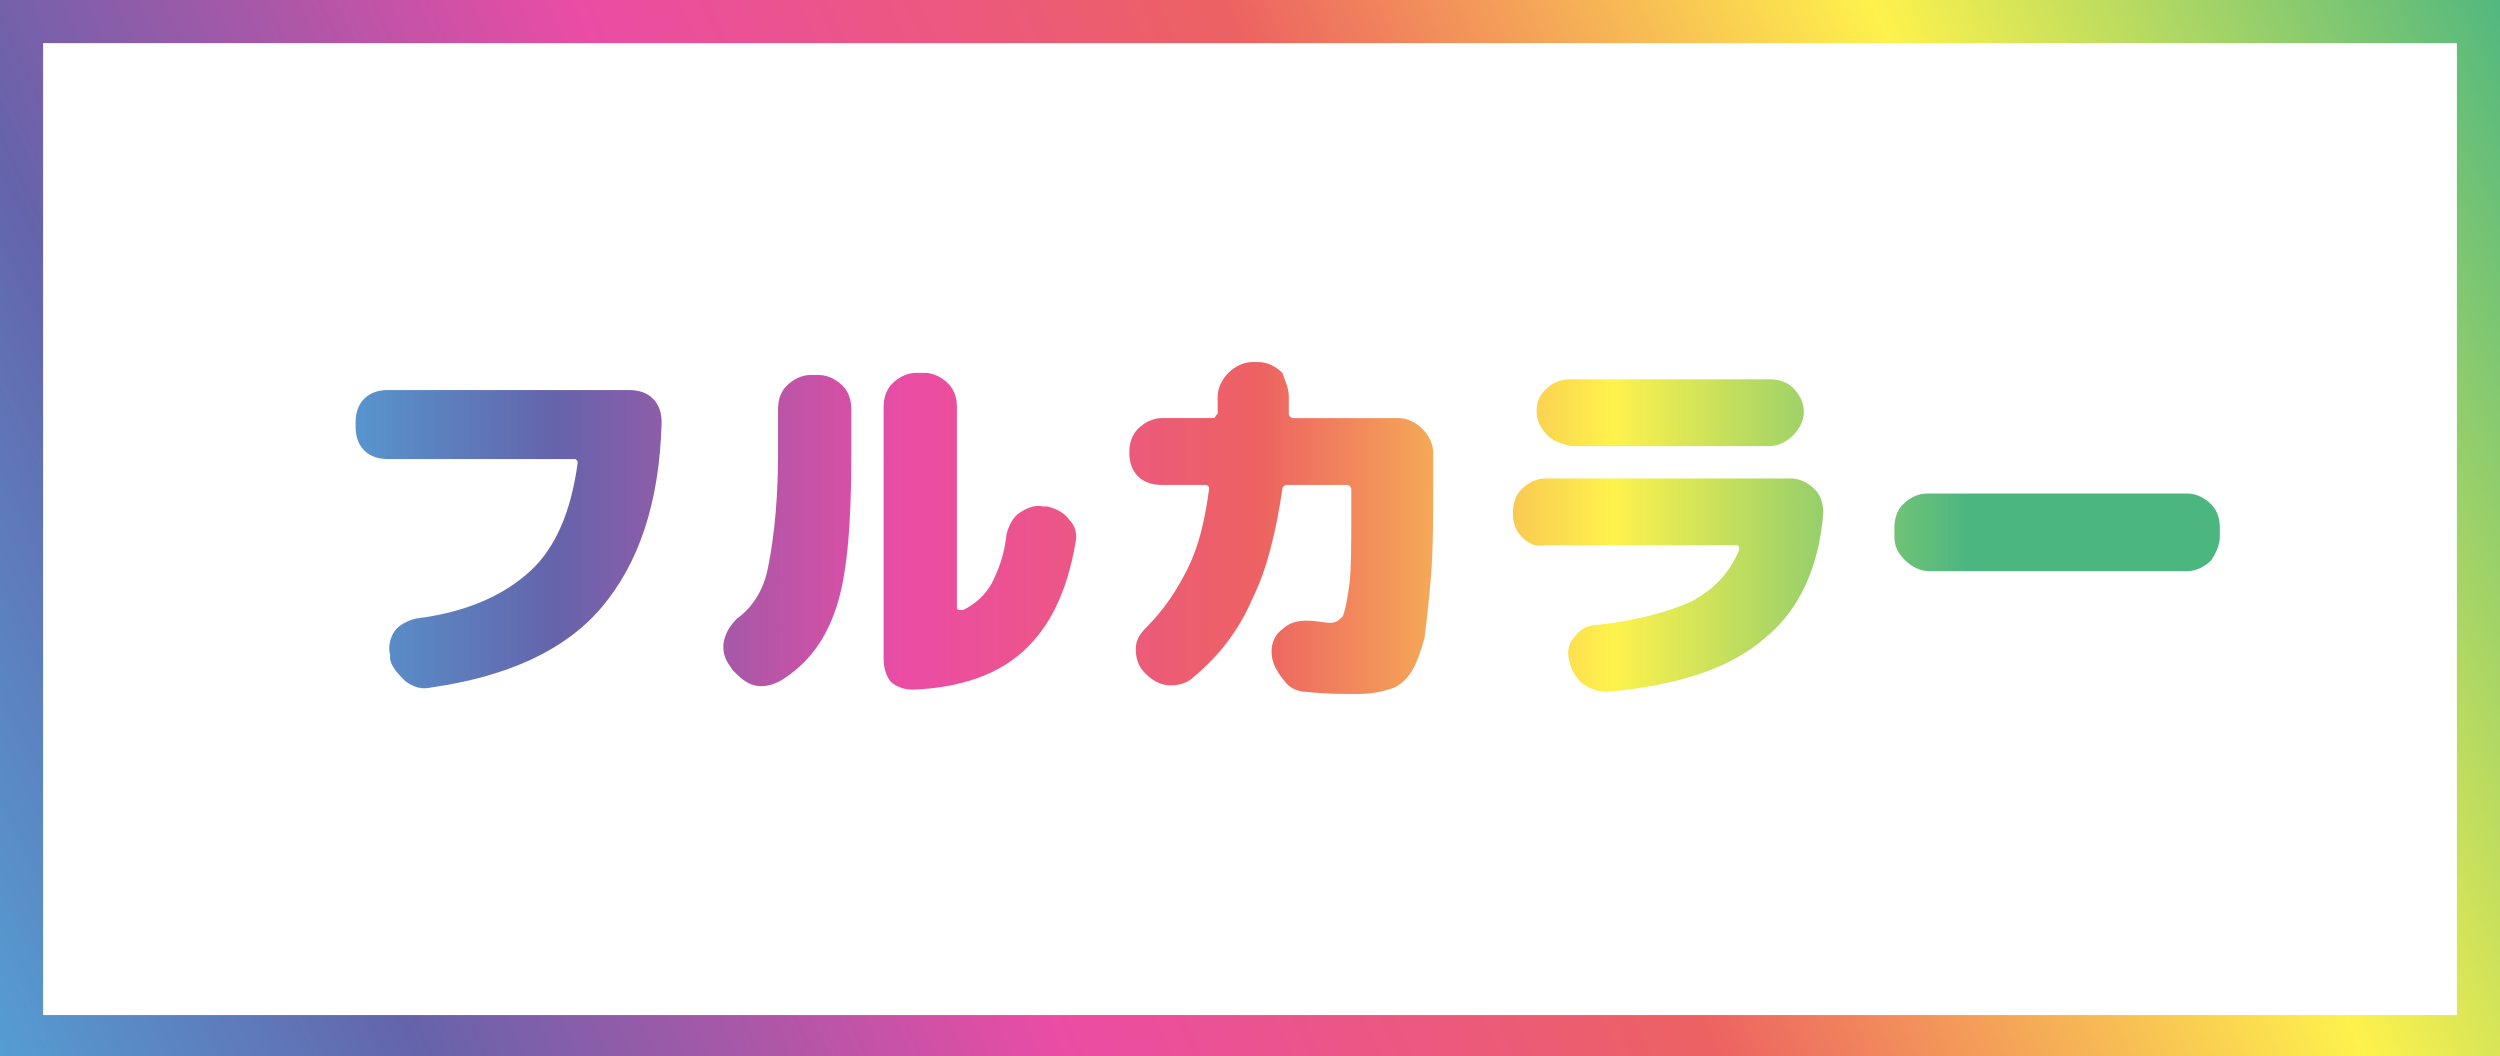
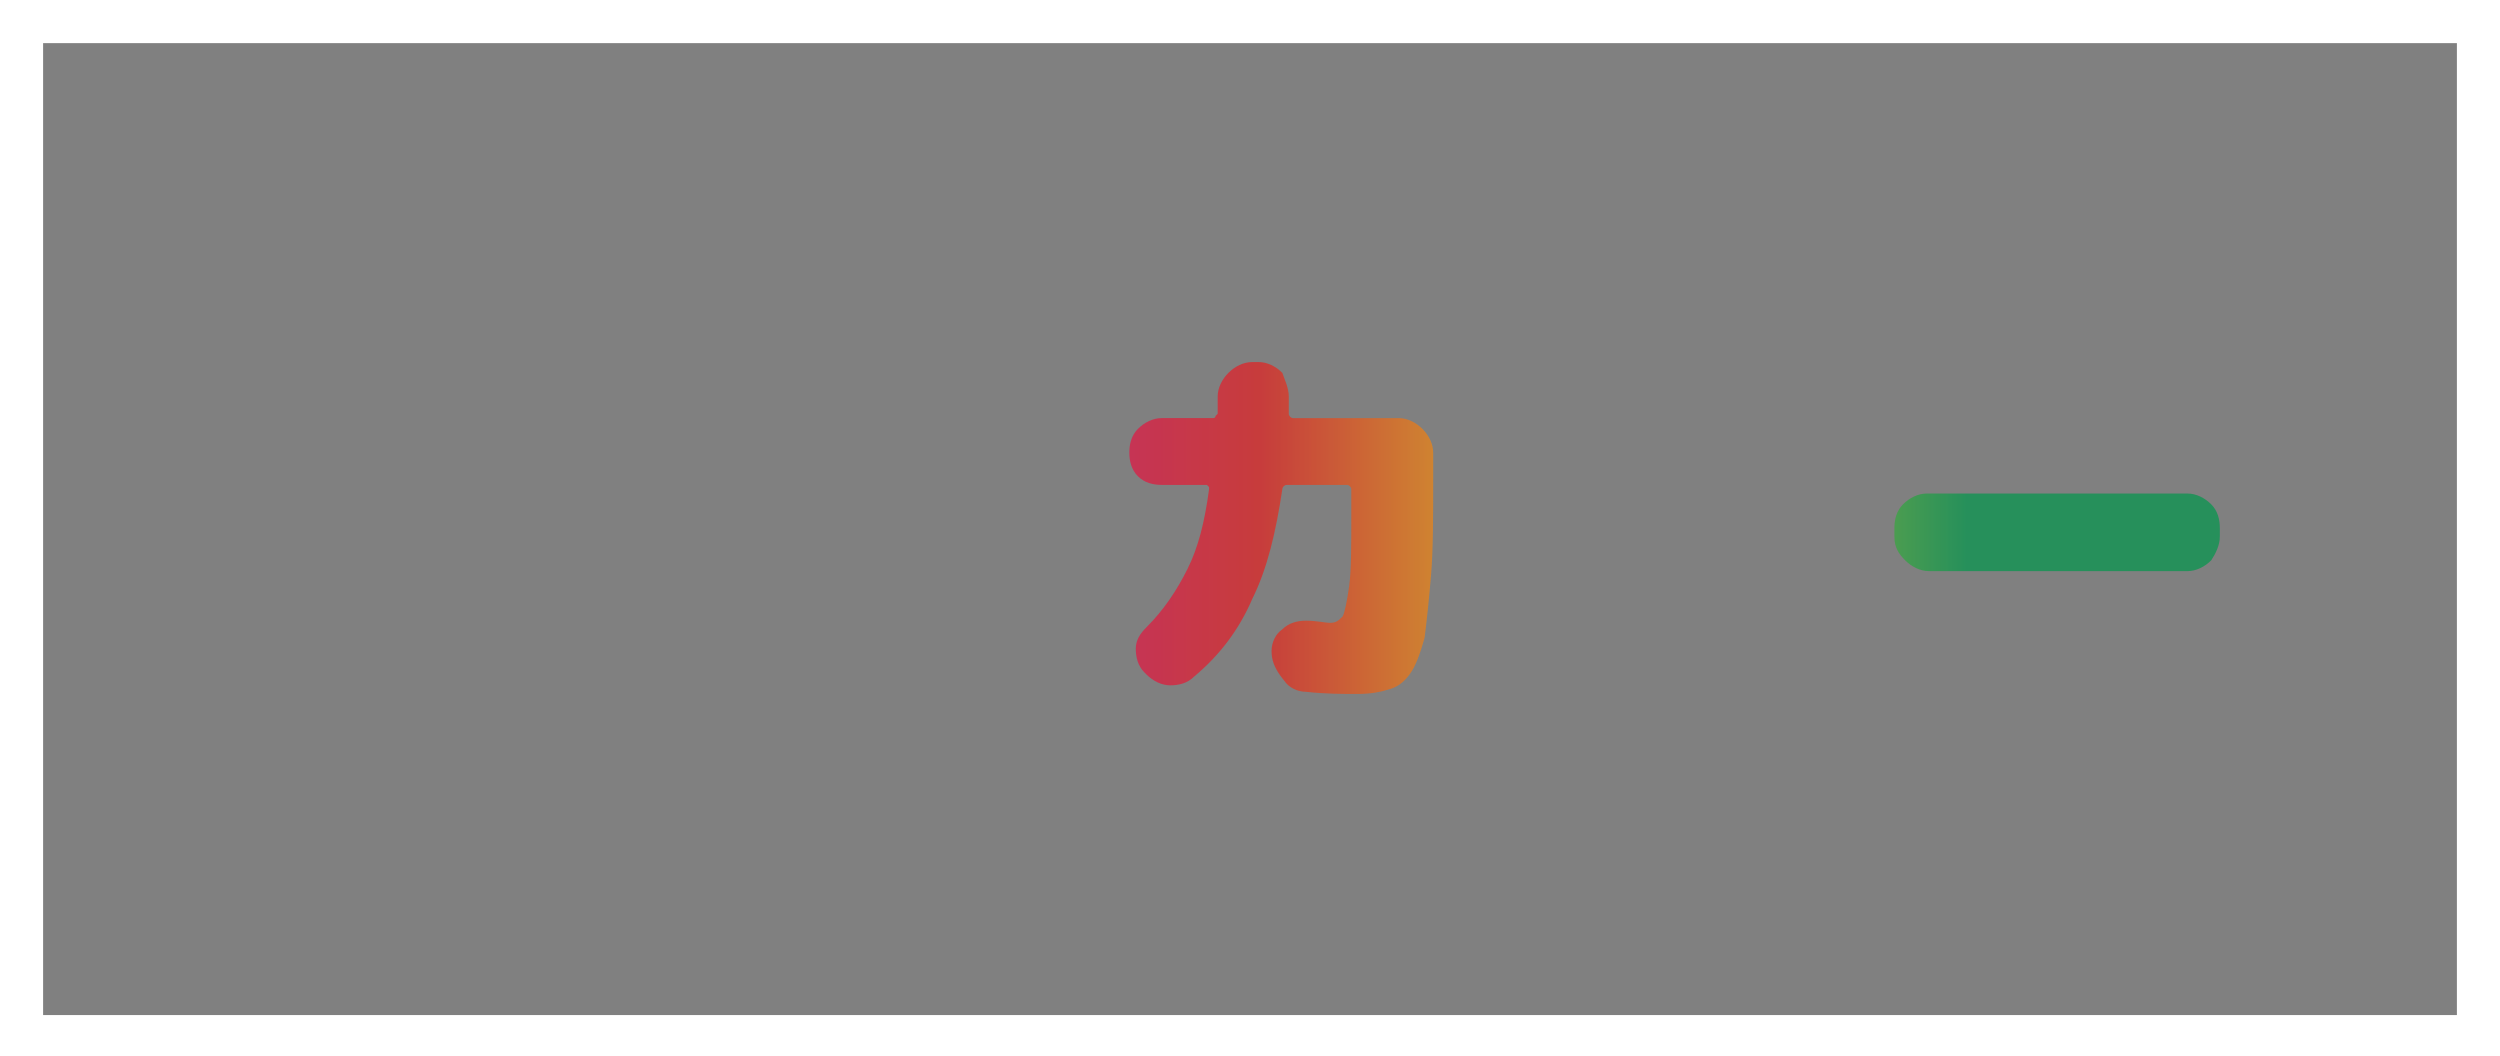
<svg xmlns="http://www.w3.org/2000/svg" version="1.1" id="レイヤー_1" x="0" y="0" viewBox="0 0 116 49" xml:space="preserve">
  <rect x="0" y="0" width="116" height="49" fill="#808080" stroke="none" />
  <style>.st0{fill:#fff}</style>
-   <path class="st0" d="M1 1h114v47.1H1z" />
  <path class="st0" d="M116 49.1H0V0h116v49.1zm-114-2h112V2H2v45.1z" />
  <linearGradient id="SVGID_1_" gradientUnits="userSpaceOnUse" x1="-7.661" y1="-5.403" x2="115.772" y2="52.389" gradientTransform="matrix(1 0 0 -1 0 49.89)">
    <stop offset="0" stop-color="#00a0df" />
    <stop offset=".2" stop-color="#232288" />
    <stop offset=".4" stop-color="#e3007e" />
    <stop offset=".6" stop-color="#e51f1f" />
    <stop offset=".8" stop-color="#feed00" />
    <stop offset="1" stop-color="#00974b" />
  </linearGradient>
-   <path d="M116 49.1H0V0h116v49.1zm-114-2h112V2H2v45.1z" opacity=".7" fill="url(#SVGID_1_)" />
  <g opacity=".7">
    <linearGradient id="SVGID_2_" gradientUnits="userSpaceOnUse" x1="9.258" y1="24.871" x2="91.258" y2="24.871" gradientTransform="matrix(1 0 0 -1 0 49.89)">
      <stop offset="0" stop-color="#00a0df" />
      <stop offset=".2" stop-color="#232288" />
      <stop offset=".4" stop-color="#e3007e" />
      <stop offset=".6" stop-color="#e51f1f" />
      <stop offset=".8" stop-color="#feed00" />
      <stop offset="1" stop-color="#00974b" />
    </linearGradient>
-     <path d="M16.5 19.8v-.2c0-.4.1-.8.4-1.1.3-.3.7-.4 1.1-.4h11.2c.4 0 .8.1 1.1.4.3.3.4.7.4 1.1-.1 3.8-1.1 6.6-2.8 8.6-1.7 2-4.4 3.2-7.9 3.7-.4.1-.8 0-1.2-.3-.3-.3-.6-.6-.7-1v-.2c-.1-.4 0-.8.2-1.1.2-.3.6-.5 1-.6 2.4-.3 4.1-1.1 5.3-2.2s1.9-2.8 2.2-5v-.1l-.1-.1H18c-.4 0-.8-.1-1.1-.4-.3-.3-.4-.7-.4-1.1z" fill="url(#SVGID_2_)" />
    <linearGradient id="SVGID_3_" gradientUnits="userSpaceOnUse" x1="9.258" y1="25.24" x2="91.258" y2="25.24" gradientTransform="matrix(1 0 0 -1 0 49.89)">
      <stop offset="0" stop-color="#00a0df" />
      <stop offset=".2" stop-color="#232288" />
      <stop offset=".4" stop-color="#e3007e" />
      <stop offset=".6" stop-color="#e51f1f" />
      <stop offset=".8" stop-color="#feed00" />
      <stop offset="1" stop-color="#00974b" />
    </linearGradient>
-     <path d="M36.1 21.2V19c0-.4.1-.8.4-1.1.3-.3.7-.5 1.1-.5h.4c.4 0 .8.2 1.1.5s.4.7.4 1.1v2.2c0 3.2-.2 5.5-.7 7s-1.3 2.6-2.6 3.4c-.4.2-.8.3-1.2.2-.4-.1-.7-.4-1-.7l-.2-.3c-.2-.3-.3-.7-.2-1.1s.3-.7.6-1c.7-.5 1.2-1.3 1.4-2.2s.5-2.8.5-5.3zm8.6 7.1c.6-.3 1-.7 1.3-1.2.3-.6.6-1.3.7-2.3.1-.4.3-.8.6-1s.7-.4 1.1-.3h.2c.4.1.8.3 1 .6.3.3.4.7.3 1.1-.4 2.3-1.2 3.9-2.4 5s-2.9 1.7-5.1 1.8c-.4 0-.8-.1-1.1-.4-.2-.3-.3-.6-.3-1.1V18.9c0-.4.1-.8.4-1.1.3-.3.7-.5 1.1-.5h.4c.4 0 .8.2 1.1.5s.4.7.4 1.1v9.3s0 .1.1.1h.2z" fill="url(#SVGID_3_)" />
    <linearGradient id="SVGID_4_" gradientUnits="userSpaceOnUse" x1="9.258" y1="25.39" x2="91.258" y2="25.39" gradientTransform="matrix(1 0 0 -1 0 49.89)">
      <stop offset="0" stop-color="#00a0df" />
      <stop offset=".2" stop-color="#232288" />
      <stop offset=".4" stop-color="#e3007e" />
      <stop offset=".6" stop-color="#e51f1f" />
      <stop offset=".8" stop-color="#feed00" />
      <stop offset="1" stop-color="#00974b" />
    </linearGradient>
    <path d="M59.8 18.4v.8c0 .1.1.2.2.2h4.9c.4 0 .8.2 1.1.5.3.3.5.7.5 1.1v1.2c0 1.8 0 3.3-.1 4.5s-.2 2.1-.3 2.9c-.2.7-.4 1.3-.7 1.7-.3.4-.6.6-1 .7-.3.1-.8.2-1.4.2-.7 0-1.5 0-2.4-.1-.4 0-.8-.2-1-.5-.5-.6-.6-1-.6-1.4s.2-.8.5-1c.3-.3.7-.4 1.1-.4.5 0 .9.1 1.1.1.3 0 .4-.1.6-.3.1-.2.2-.7.3-1.4.1-.7.1-1.9.1-3.3v-1.2c0-.1-.1-.2-.2-.2h-2.8c-.1 0-.2.1-.2.2-.3 2-.7 3.7-1.4 5.1-.6 1.4-1.5 2.6-2.7 3.6-.3.3-.7.4-1.1.4-.4 0-.8-.2-1.1-.5l-.1-.1c-.3-.3-.4-.7-.4-1.1s.2-.7.5-1c.8-.8 1.4-1.7 1.9-2.7s.8-2.2 1-3.7v-.1l-.1-.1h-2.1c-.4 0-.8-.1-1.1-.4s-.4-.7-.4-1.1.1-.8.4-1.1c.3-.3.7-.5 1.1-.5h2.4s.1 0 .1-.1l.1-.1v-.4-.4c0-.4.2-.8.5-1.1.3-.3.7-.5 1.1-.5h.3c.4 0 .8.2 1.1.5.1.3.3.7.3 1.1z" fill="url(#SVGID_4_)" />
    <linearGradient id="SVGID_5_" gradientUnits="userSpaceOnUse" x1="9.258" y1="25.04" x2="91.258" y2="25.04" gradientTransform="matrix(1 0 0 -1 0 49.89)">
      <stop offset="0" stop-color="#00a0df" />
      <stop offset=".2" stop-color="#232288" />
      <stop offset=".4" stop-color="#e3007e" />
      <stop offset=".6" stop-color="#e51f1f" />
      <stop offset=".8" stop-color="#feed00" />
      <stop offset="1" stop-color="#00974b" />
    </linearGradient>
-     <path d="M70.6 24.9c-.3-.3-.4-.7-.4-1.1s.1-.8.4-1.1c.3-.3.7-.5 1.1-.5h11.4c.4 0 .8.2 1.1.5.3.3.4.7.4 1.1-.2 2.5-1.1 4.5-2.7 5.8-1.6 1.4-4 2.2-7.3 2.5-.4 0-.8-.1-1.2-.4-.3-.3-.5-.6-.6-1.1-.1-.4 0-.8.3-1.1.2-.3.6-.5 1-.5 1.8-.2 3.3-.6 4.4-1.1 1.1-.6 1.8-1.4 2.2-2.4 0-.1 0-.2-.1-.2h-8.9c-.5.1-.8-.1-1.1-.4zm1.2-4.7c-.3-.3-.5-.7-.5-1.1s.1-.8.5-1.1c.3-.3.7-.4 1.1-.4h9.2c.4 0 .8.1 1.1.4.3.3.5.7.5 1.1s-.2.8-.5 1.1c-.3.3-.7.5-1.1.5h-9.2c-.4-.1-.8-.2-1.1-.5z" fill="url(#SVGID_5_)" />
    <linearGradient id="SVGID_6_" gradientUnits="userSpaceOnUse" x1="9.258" y1="25.19" x2="91.258" y2="25.19" gradientTransform="matrix(1 0 0 -1 0 49.89)">
      <stop offset="0" stop-color="#00a0df" />
      <stop offset=".2" stop-color="#232288" />
      <stop offset=".4" stop-color="#e3007e" />
      <stop offset=".6" stop-color="#e51f1f" />
      <stop offset=".8" stop-color="#feed00" />
      <stop offset="1" stop-color="#00974b" />
    </linearGradient>
    <path d="M87.9 24.9v-.4c0-.4.1-.8.4-1.1.3-.3.7-.5 1.1-.5h12.1c.4 0 .8.2 1.1.5.3.3.4.7.4 1.1v.4c0 .4-.2.8-.4 1.1-.3.3-.7.5-1.1.5h-12c-.4 0-.8-.2-1.1-.5-.3-.3-.5-.6-.5-1.1z" fill="url(#SVGID_6_)" />
  </g>
</svg>